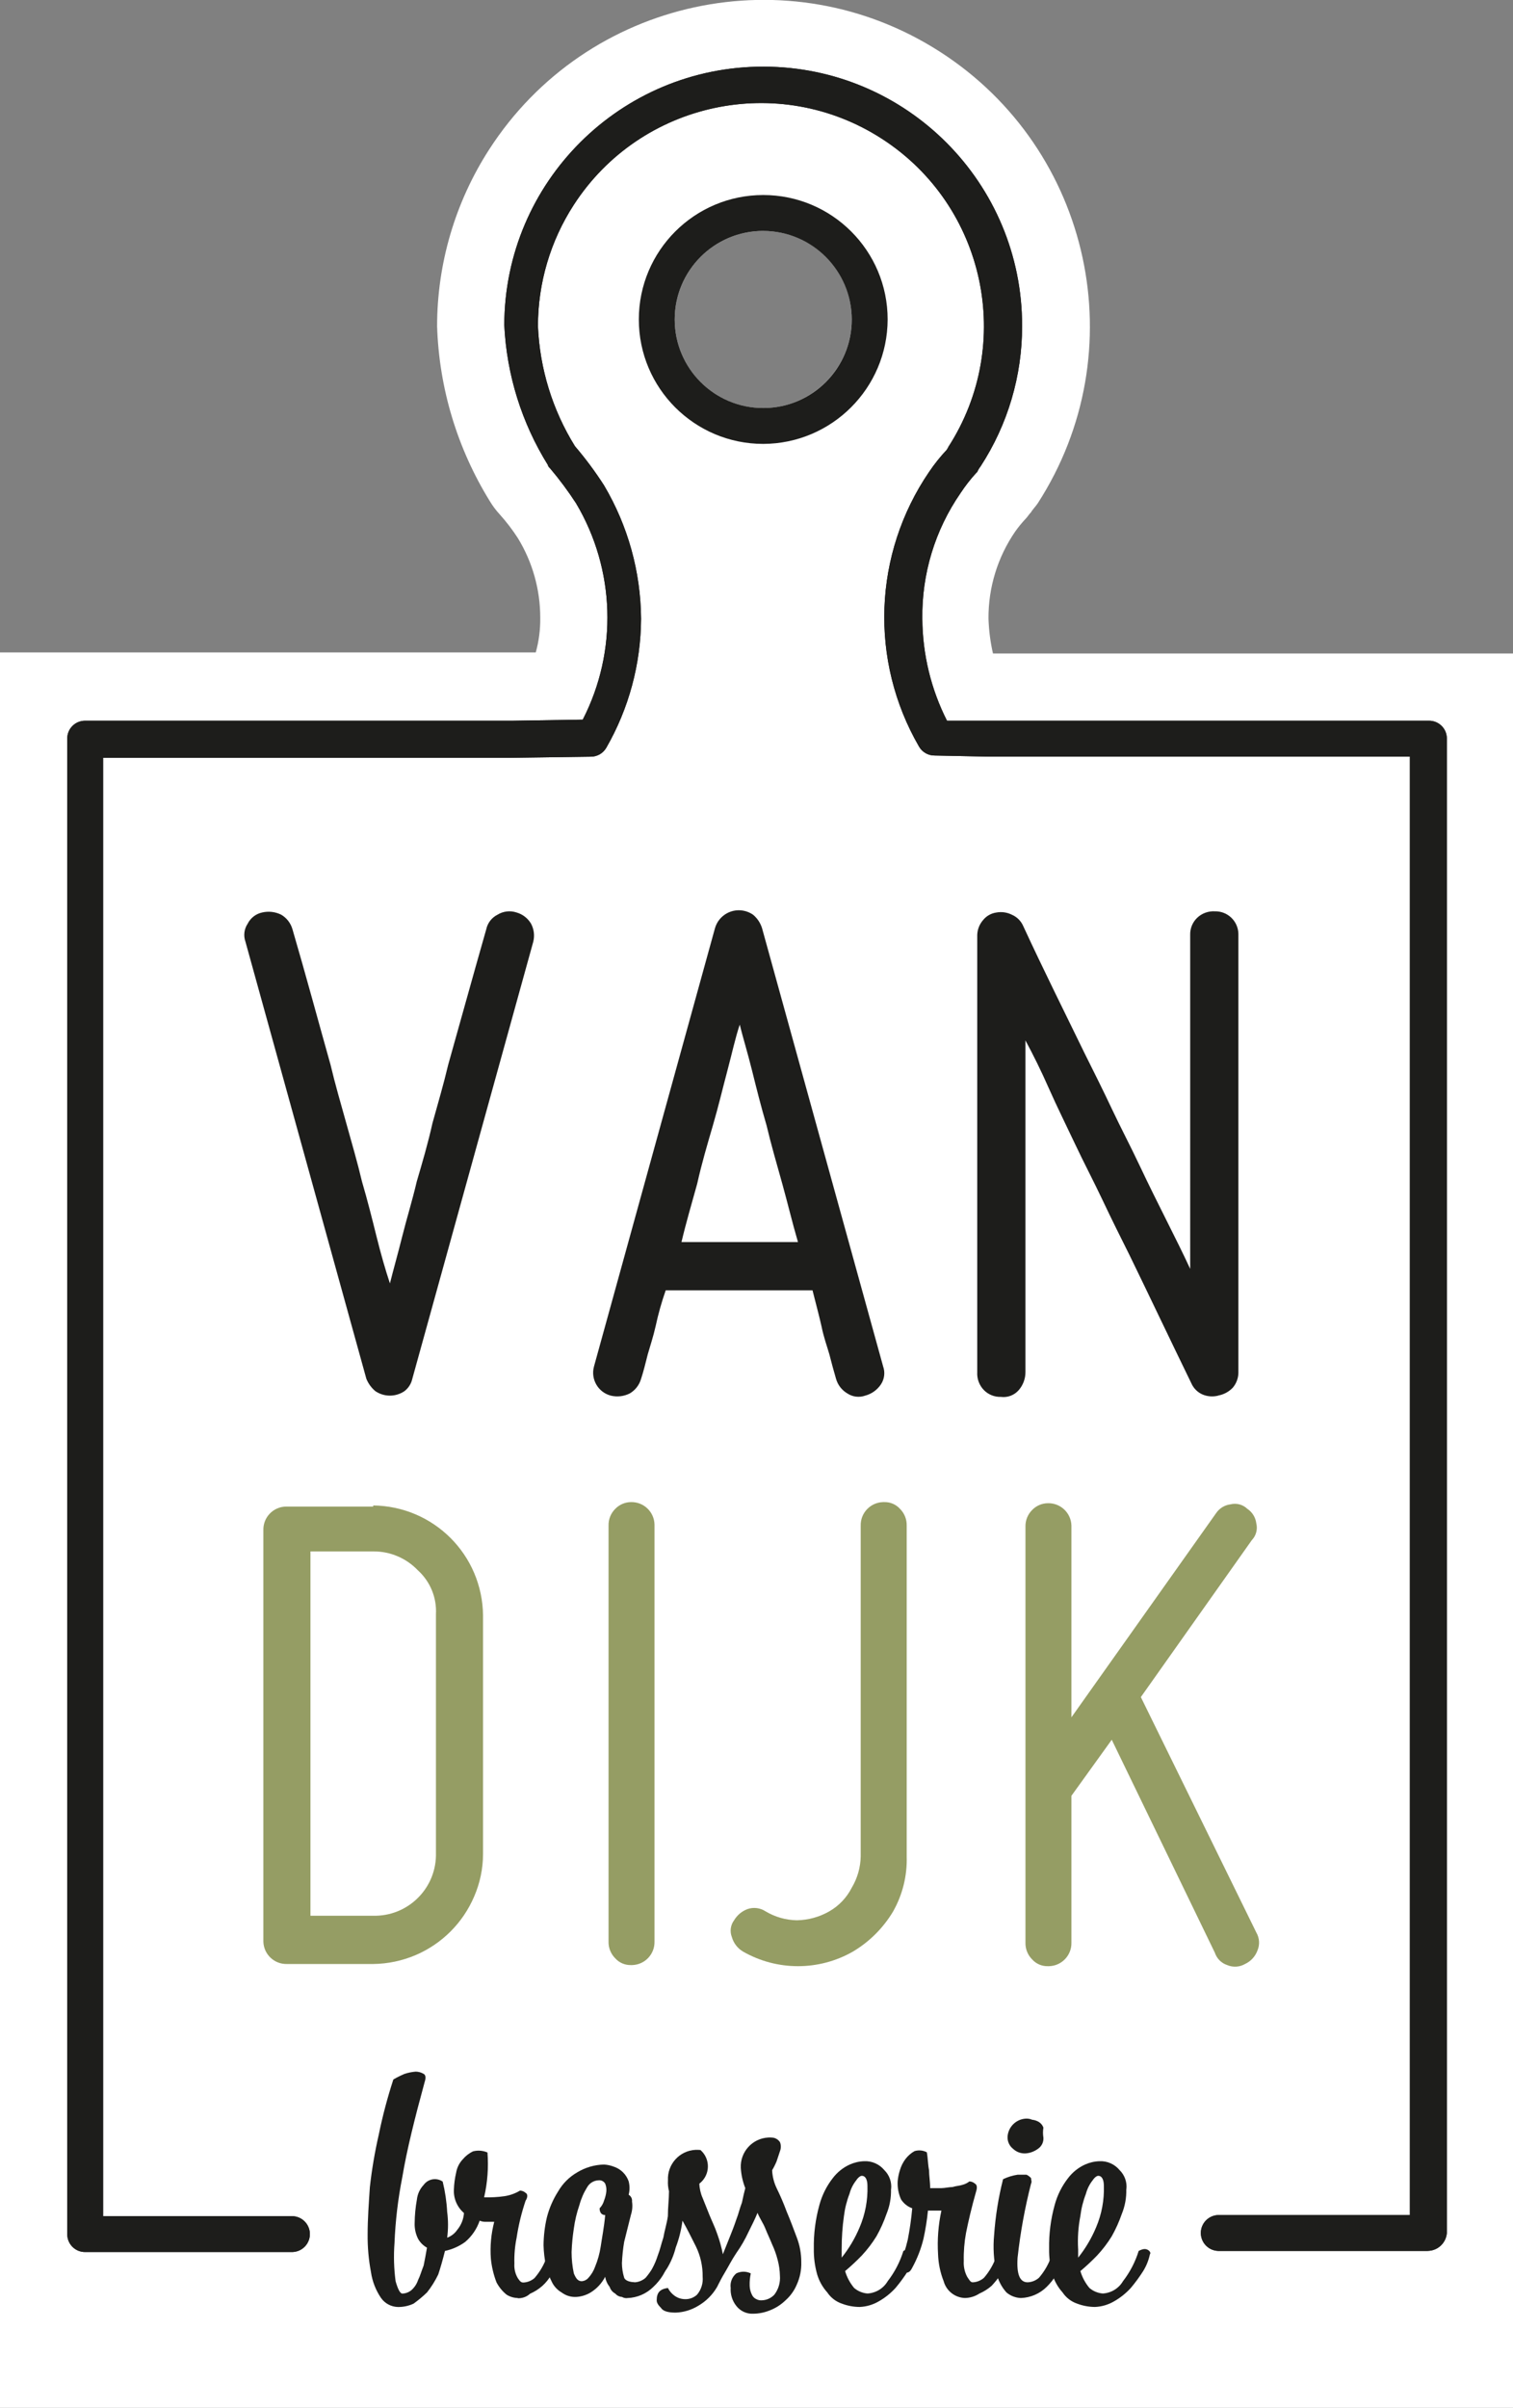
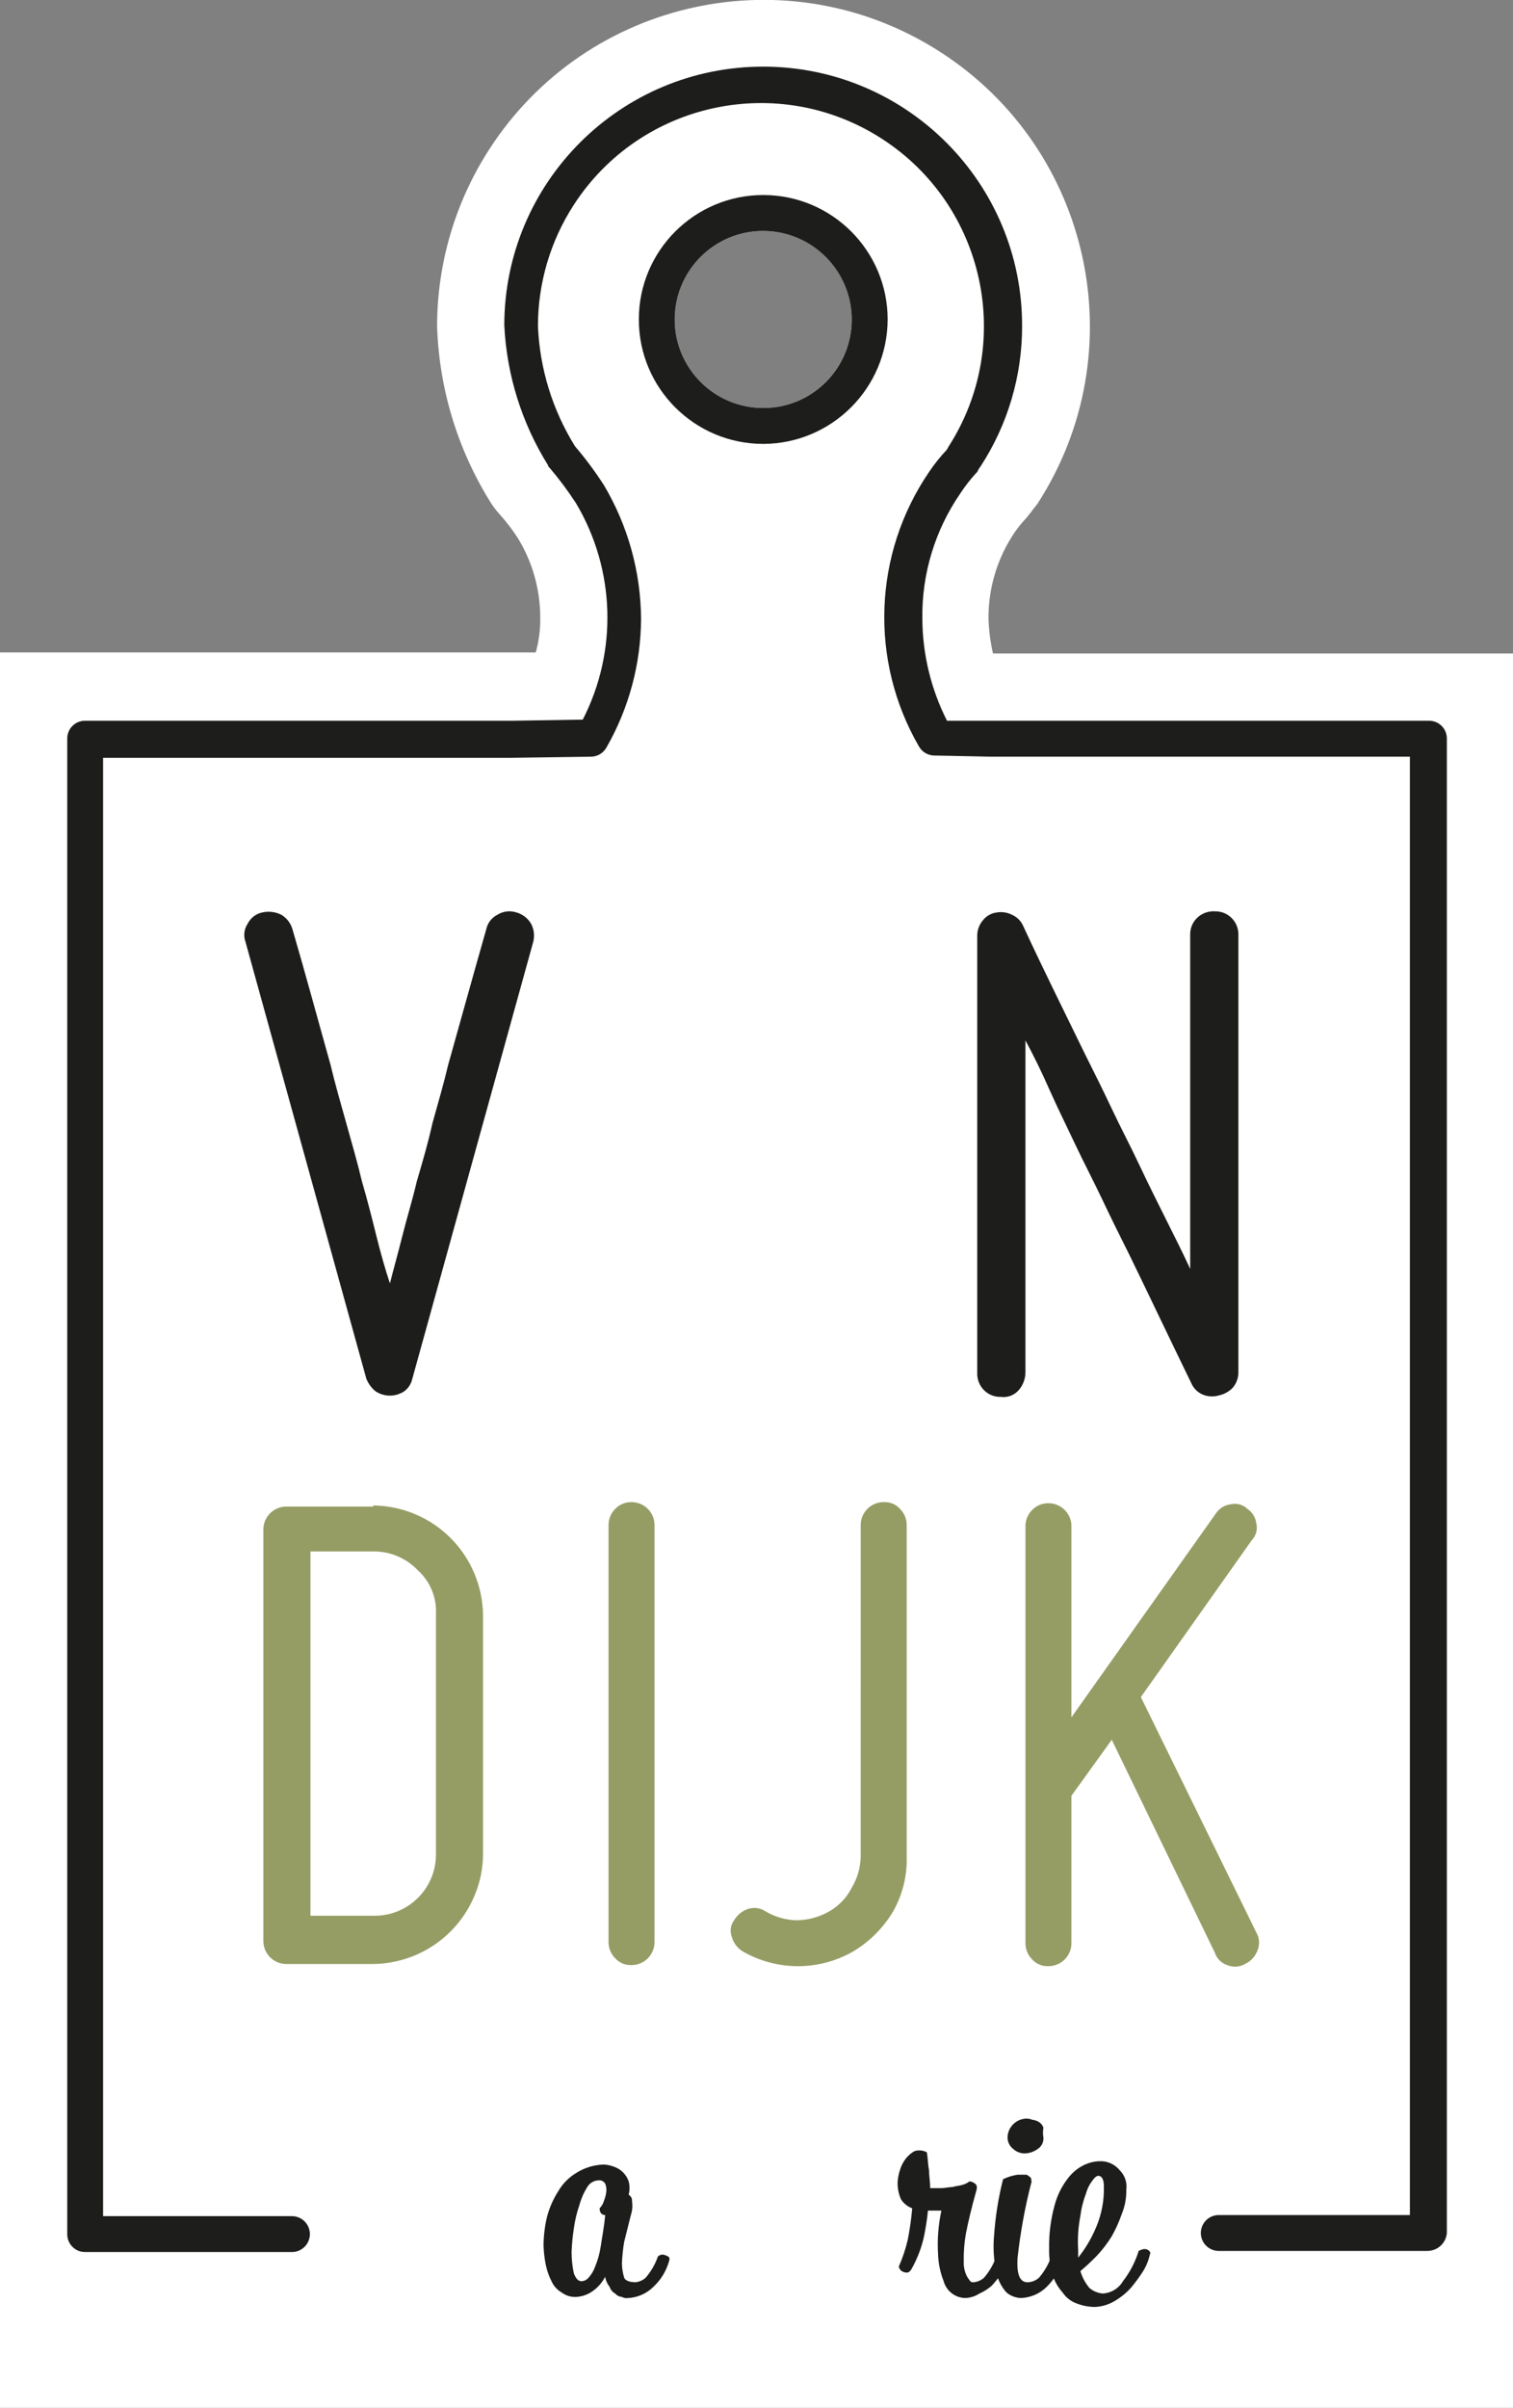
<svg xmlns="http://www.w3.org/2000/svg" version="1.1" id="Laag_1" x="0px" y="0px" viewBox="0 0 93.789 149.228" style="enable-background:new 0 0 93.789 149.228;" xml:space="preserve">
  <rect x="0" y="0" width="93.789" height="149.228" fill="#808080" stroke="none" />
  <style type="text/css">
	.st0{fill:#FFFFFF;}
	.st1{fill:#1D1D1B;}
	.st2{fill:#959D64;}
</style>
  <path class="st0" d="M61.553,40.5c-0.161-0.708-0.254-1.429-0.278-2.154  c-0.014-1.935,0.568-3.827,1.667-5.419c0.191-0.268,0.4-0.524,0.625-0.764  c0.139-0.139,0.208-0.278,0.347-0.417c0.069-0.139,0.278-0.347,0.417-0.556  c6.055-9.391,3.351-21.913-6.041-27.967s-21.913-3.351-27.967,6.041  c-2.106,3.266-3.226,7.068-3.228,10.954c0.122,3.836,1.248,7.572,3.265,10.837  c0.179,0.299,0.389,0.578,0.625,0.834c0.41,0.456,0.783,0.944,1.115,1.459  c0.909,1.485,1.39,3.192,1.389,4.933c0.01,0.728-0.083,1.453-0.278,2.154H0  v108.794h93.789V40.5H61.553z M47.311,25.288c-3.031-0.001-5.488-2.458-5.487-5.489  c0.001-3.031,2.458-5.488,5.489-5.487c3.031,0.001,5.487,2.457,5.487,5.488  c-0.007,3.028-2.46,5.481-5.488,5.488" />
  <path class="st1" d="M15.214,58.358c-0.132-0.372-0.08-0.784,0.139-1.112  c0.179-0.356,0.51-0.612,0.9-0.695c0.398-0.092,0.815-0.043,1.181,0.139  c0.338,0.2,0.587,0.522,0.695,0.9c0.834,2.848,1.6,5.7,2.362,8.406  c0.278,1.181,0.625,2.362,0.973,3.613s0.695,2.432,0.973,3.613  c0.347,1.181,0.625,2.293,0.9,3.4s0.556,2.084,0.834,2.918  c0.208-0.834,0.486-1.806,0.764-2.918s0.625-2.223,0.9-3.4  c0.347-1.181,0.695-2.362,0.973-3.613c0.347-1.251,0.695-2.432,0.973-3.613  c0.764-2.709,1.528-5.488,2.362-8.406c0.083-0.39,0.339-0.721,0.695-0.9  c0.353-0.22,0.786-0.27,1.181-0.139c0.378,0.108,0.7,0.357,0.9,0.695  c0.182,0.341,0.231,0.737,0.139,1.112l-7.5,27.095  c-0.067,0.304-0.239,0.575-0.486,0.764c-0.545,0.37-1.261,0.37-1.806,0  c-0.245-0.206-0.435-0.468-0.556-0.764L15.214,58.358z" />
-   <path class="st1" d="M54.745,84.688c0.132,0.372,0.08,0.784-0.139,1.112  c-0.229,0.342-0.575,0.59-0.973,0.695c-0.372,0.132-0.784,0.08-1.112-0.139  c-0.338-0.2-0.587-0.522-0.695-0.9c-0.139-0.486-0.278-0.973-0.417-1.528  c-0.139-0.486-0.347-1.042-0.486-1.737c-0.139-0.625-0.347-1.389-0.556-2.223  h-9.1c-0.255,0.727-0.463,1.47-0.625,2.223c-0.139,0.625-0.347,1.251-0.486,1.737  c-0.139,0.556-0.278,1.112-0.417,1.528c-0.108,0.378-0.357,0.7-0.695,0.9  c-0.364,0.186-0.783,0.235-1.181,0.139c-0.784-0.206-1.252-1.008-1.046-1.792  c0.001-0.005,0.003-0.009,0.004-0.014l7.5-27.164  c0.236-0.817,1.09-1.288,1.907-1.051c0.162,0.047,0.316,0.12,0.455,0.217  c0.262,0.219,0.455,0.508,0.556,0.834L54.745,84.688z M49.465,76.976  c-0.347-1.181-0.625-2.362-0.973-3.613S47.797,70.931,47.519,69.75  c-0.347-1.181-0.625-2.293-0.9-3.4s-0.556-2.015-0.764-2.848  c-0.278,0.834-0.486,1.806-0.764,2.848S44.535,68.573,44.191,69.75  s-0.695,2.362-0.973,3.613c-0.347,1.251-0.695,2.432-0.973,3.613H49.465z" />
  <path class="st1" d="M75.518,86.494c-0.323,0.084-0.665,0.06-0.973-0.069  c-0.311-0.136-0.559-0.384-0.695-0.695c-1.32-2.709-2.57-5.349-3.821-7.92  c-0.556-1.112-1.112-2.223-1.667-3.4c-0.555-1.177-1.181-2.362-1.737-3.543  s-1.112-2.293-1.6-3.4c-0.488-1.107-0.973-2.084-1.459-2.987v20.564  c-0.001,0.409-0.149,0.804-0.417,1.112c-0.277,0.317-0.695,0.474-1.112,0.417  c-0.39,0.011-0.767-0.14-1.042-0.417c-0.29-0.295-0.441-0.699-0.417-1.112  V57.941c0.011-0.331,0.133-0.648,0.347-0.9  c0.204-0.264,0.504-0.438,0.834-0.486c0.331-0.062,0.673-0.013,0.973,0.139  c0.311,0.136,0.559,0.384,0.695,0.695c1.251,2.709,2.571,5.349,3.821,7.92  c0.556,1.112,1.112,2.223,1.667,3.4c0.555,1.177,1.181,2.362,1.737,3.543  s1.112,2.293,1.667,3.4c0.555,1.107,1.042,2.084,1.459,2.987V57.939  c-0.011-0.39,0.14-0.767,0.417-1.042c0.295-0.29,0.699-0.441,1.112-0.417  c0.787-0.019,1.44,0.603,1.459,1.39c0.001,0.023,0.001,0.046,0,0.069v27.164  c-0.011,0.331-0.133,0.648-0.347,0.9c-0.241,0.253-0.556,0.423-0.9,0.486" />
  <path class="st2" d="M23.134,93.302c0.908,0.01,1.805,0.199,2.64,0.556  c1.623,0.697,2.917,1.99,3.613,3.613c0.357,0.835,0.546,1.732,0.556,2.64  v14.8c-0.003,0.909-0.192,1.807-0.556,2.64  c-0.696,1.623-1.99,2.917-3.613,3.613c-0.835,0.357-1.732,0.546-2.64,0.556  h-5.349c-0.787,0.019-1.44-0.603-1.459-1.39c-0.001-0.023-0.001-0.046,0-0.069  v-25.431c-0.019-0.787,0.603-1.44,1.39-1.459c0.023-0.001,0.046-0.001,0.069,0  h5.349L23.134,93.302z M25.913,97.331c-0.722-0.763-1.729-1.191-2.779-1.181h-3.89  v22.579h3.89c2.098,0.05,3.84-1.61,3.89-3.708  c0.001-0.061,0.001-0.122-0-0.183v-14.8  c0.054-1.024-0.354-2.018-1.112-2.709" />
  <path class="st2" d="M39.113,121.786c-0.37,0.01-0.726-0.142-0.973-0.417  c-0.277-0.275-0.428-0.652-0.417-1.042V94.553  c-0.011-0.39,0.14-0.767,0.417-1.042c0.255-0.264,0.606-0.414,0.973-0.417  c0.787-0.019,1.44,0.603,1.459,1.39c0.001,0.023,0.001,0.046,0,0.069V120.328  c0.019,0.787-0.603,1.44-1.39,1.459c-0.023,0.001-0.046,0.001-0.069,0" />
  <path class="st2" d="M55.37,118.452c-0.612,1.029-1.471,1.888-2.5,2.5  c-2.11,1.204-4.698,1.204-6.808,0c-0.338-0.2-0.587-0.522-0.695-0.9  c-0.137-0.348-0.085-0.742,0.139-1.042c0.19-0.321,0.484-0.566,0.834-0.695  c0.372-0.127,0.783-0.076,1.112,0.139c0.589,0.352,1.259,0.544,1.945,0.556  c0.708-0.012,1.401-0.203,2.015-0.556c0.594-0.341,1.076-0.849,1.386-1.46  c0.352-0.589,0.544-1.259,0.556-1.945V94.553  c-0.019-0.787,0.603-1.44,1.39-1.459c0.024-0.001,0.047-0.001,0.071,0  c0.37-0.01,0.726,0.142,0.973,0.417c0.277,0.275,0.428,0.652,0.417,1.042  v20.495c0.037,1.188-0.251,2.364-0.834,3.4" />
-   <path class="st2" d="M77.879,119.771c0.197,0.339,0.223,0.751,0.069,1.112  c-0.134,0.368-0.409,0.668-0.764,0.834c-0.339,0.197-0.751,0.223-1.112,0.069  c-0.361-0.119-0.645-0.403-0.764-0.764l-6.392-13.2l-2.5,3.474v9.1  c0.019,0.787-0.603,1.44-1.39,1.459c-0.023,0.001-0.046,0.001-0.069,0  c-0.37,0.01-0.726-0.142-0.973-0.417c-0.277-0.275-0.428-0.652-0.417-1.042  V94.622c-0.011-0.39,0.14-0.767,0.417-1.042  c0.255-0.264,0.606-0.414,0.973-0.417c0.787-0.019,1.44,0.603,1.459,1.39  c0.001,0.023,0.001,0.046,0,0.069v11.81l8.962-12.644  c0.205-0.308,0.533-0.511,0.9-0.556c0.372-0.093,0.766,0.012,1.042,0.278  c0.308,0.205,0.511,0.533,0.556,0.9c0.093,0.372-0.012,0.766-0.278,1.042  l-6.878,9.726L77.879,119.771z" />
+   <path class="st2" d="M77.879,119.771c0.197,0.339,0.223,0.751,0.069,1.112  c-0.134,0.368-0.409,0.668-0.764,0.834c-0.339,0.197-0.751,0.223-1.112,0.069  c-0.361-0.119-0.645-0.403-0.764-0.764l-6.392-13.2l-2.5,3.474v9.1  c0.019,0.787-0.603,1.44-1.39,1.459c-0.023,0.001-0.046,0.001-0.069,0  c-0.37,0.01-0.726-0.142-0.973-0.417c-0.277-0.275-0.428-0.652-0.417-1.042  V94.622c-0.011-0.39,0.14-0.767,0.417-1.042  c0.255-0.264,0.606-0.414,0.973-0.417c0.787-0.019,1.44,0.603,1.459,1.39  c0.001,0.023,0.001,0.046,0,0.069v11.81l8.962-12.644  c0.205-0.308,0.533-0.511,0.9-0.556c0.372-0.093,0.766,0.012,1.042,0.278  c0.308,0.205,0.511,0.533,0.556,0.9c0.093,0.372-0.012,0.766-0.278,1.042  l-6.878,9.726L77.879,119.771" />
  <path class="st1" d="M88.508,139.502H75.517c-0.614-0.018-1.097-0.531-1.078-1.145  c0.018-0.588,0.49-1.061,1.078-1.078h11.88V46.894H61.344l-3.4-0.069  c-0.402,0.005-0.776-0.208-0.976-0.557c-3.083-5.322-2.84-11.94,0.625-17.021  c0.332-0.493,0.704-0.957,1.112-1.389c0-0.069,0.069-0.069,0.069-0.139  c4.147-6.409,2.312-14.966-4.097-19.113s-14.966-2.312-19.113,4.097  c-1.449,2.239-2.219,4.849-2.217,7.516c0.112,2.634,0.902,5.194,2.293,7.434  c0.657,0.768,1.26,1.581,1.806,2.432c1.482,2.504,2.273,5.357,2.293,8.267  c-0.015,2.805-0.757,5.557-2.154,7.989c-0.2,0.348-0.572,0.56-0.973,0.556  l-4.933,0.069H6.391v90.382h11.672c0.614-0.018,1.126,0.464,1.145,1.078  c0.018,0.614-0.464,1.126-1.078,1.145c-0.022,0.001-0.044,0.001-0.066,0h-12.783  c-0.607,0.007-1.105-0.48-1.112-1.088c-0-0.008-0-0.015-0-0.023  v-92.678c-0.008-0.607,0.478-1.106,1.086-1.114  c0.009-0,0.017-0,0.026-0h26.538L36.125,44.599  c2.177-4.243,2.019-9.308-0.417-13.408c-0.488-0.751-1.022-1.47-1.6-2.154  c-0.069-0.069-0.139-0.139-0.139-0.208c-1.63-2.616-2.563-5.605-2.709-8.684  c0.019-8.864,7.22-16.035,16.084-16.015c8.864,0.019,16.035,7.22,16.015,16.084  c0.004,3.083-0.889,6.1-2.57,8.684c-0.084,0.106-0.154,0.223-0.208,0.347  l-0.069,0.069c-0.358,0.391-0.684,0.81-0.975,1.254  c-1.577,2.285-2.403,5.005-2.362,7.781c0.012,2.196,0.535,4.36,1.528,6.319  h29.874c0.607-0.007,1.105,0.48,1.112,1.088c0,0.008,0,0.016,0,0.024  v92.608c-0.048,0.62-0.559,1.101-1.181,1.112" />
  <path class="st1" d="M47.312,27.511c-4.259,0-7.712-3.453-7.712-7.712  s3.453-7.712,7.712-7.712c4.259,0,7.712,3.453,7.712,7.712v0  C55.009,24.052,51.565,27.496,47.312,27.511 M47.312,14.311  c-3.031,0-5.488,2.457-5.488,5.488s2.457,5.488,5.488,5.488  c3.031,0,5.487-2.456,5.488-5.487c-0.007-3.028-2.46-5.481-5.488-5.488" />
-   <path class="st1" d="M32.096,142.42c-0.246-0.004-0.487-0.076-0.695-0.208  c-0.258-0.21-0.471-0.47-0.625-0.764c-0.18-0.469-0.297-0.959-0.347-1.459  c-0.058-0.771,0.013-1.545,0.208-2.293H30.151  c-0.143,0.011-0.286-0.012-0.417-0.069c-0.175,0.513-0.486,0.969-0.9,1.32  c-0.374,0.271-0.8,0.46-1.251,0.556c-0.139,0.556-0.278,1.042-0.417,1.459  c-0.19,0.395-0.423,0.768-0.695,1.112c-0.261,0.252-0.539,0.484-0.834,0.695  c-0.304,0.142-0.637,0.213-0.973,0.208c-0.416-0.011-0.802-0.217-1.042-0.556  c-0.327-0.479-0.541-1.026-0.625-1.6c-0.148-0.778-0.217-1.57-0.208-2.362  c0-0.9,0.069-1.876,0.139-2.918c0.123-1.098,0.309-2.188,0.556-3.265  c0.235-1.15,0.536-2.285,0.9-3.4c0.224-0.13,0.457-0.245,0.695-0.347  c0.225-0.073,0.459-0.12,0.695-0.139c0.171,0.004,0.339,0.052,0.486,0.139  c0.139,0.069,0.139,0.278,0.069,0.486c-0.625,2.293-1.112,4.238-1.389,5.905  c-0.268,1.352-0.43,2.723-0.486,4.1c-0.059,0.788-0.036,1.579,0.069,2.362  c0.139,0.486,0.278,0.764,0.417,0.764c0.203-0.006,0.399-0.079,0.556-0.208  c0.193-0.167,0.337-0.383,0.417-0.625c0.139-0.278,0.208-0.556,0.347-0.9  c0.069-0.347,0.139-0.695,0.208-1.112c-0.234-0.129-0.427-0.322-0.556-0.556  c-0.149-0.302-0.221-0.636-0.208-0.973c0.005-0.489,0.052-0.977,0.139-1.459  c0.038-0.337,0.184-0.653,0.417-0.9c0.271-0.38,0.797-0.473,1.181-0.208  c0.151,0.615,0.244,1.243,0.278,1.876c0.07,0.531,0.07,1.069,0,1.6  c0.254-0.092,0.473-0.262,0.625-0.486c0.245-0.295,0.391-0.659,0.417-1.042  c-0.424-0.363-0.655-0.902-0.625-1.459c0.012-0.351,0.059-0.7,0.139-1.042  c0.052-0.314,0.198-0.604,0.417-0.834c0.172-0.204,0.385-0.369,0.625-0.486  c0.299-0.078,0.616-0.054,0.9,0.069c0.072,0.932,0.002,1.869-0.208,2.779  c0.418,0.012,0.837-0.011,1.251-0.069c0.344-0.05,0.675-0.168,0.973-0.347  c0.129,0.003,0.252,0.052,0.347,0.139c0.139,0.069,0.139,0.278,0,0.486  c-0.252,0.747-0.438,1.514-0.556,2.293c-0.107,0.526-0.154,1.063-0.139,1.6  c-0.022,0.314,0.05,0.628,0.208,0.9c0.139,0.208,0.208,0.278,0.347,0.278  c0.257-0.01,0.502-0.109,0.695-0.278c0.336-0.388,0.595-0.836,0.764-1.32  c0.143-0.095,0.322-0.12,0.486-0.069c0.208,0.069,0.278,0.139,0.208,0.347  c-0.082,0.303-0.224,0.587-0.417,0.834c-0.146,0.261-0.334,0.495-0.556,0.695  c-0.227,0.201-0.485,0.365-0.764,0.486c-0.207,0.192-0.482,0.292-0.764,0.278" />
  <path class="st1" d="M37.168,136.862c0.132-0.136,0.228-0.303,0.278-0.486  c0.071-0.178,0.118-0.365,0.139-0.556c0.017-0.165-0.007-0.332-0.069-0.486  c-0.084-0.147-0.249-0.229-0.417-0.208c-0.288,0.012-0.549,0.169-0.695,0.417  c-0.216,0.345-0.38,0.719-0.486,1.112c-0.164,0.474-0.28,0.962-0.347,1.459  c-0.074,0.483-0.121,0.97-0.139,1.459c0,0.444,0.047,0.886,0.139,1.32  c0.139,0.347,0.278,0.486,0.486,0.486c0.161-0.01,0.312-0.085,0.417-0.208  c0.185-0.201,0.327-0.437,0.417-0.695c0.166-0.401,0.282-0.822,0.347-1.251  c0.069-0.486,0.208-1.181,0.278-1.945c-0.208,0-0.347-0.139-0.347-0.417   M39.323,141.448c0.257-0.01,0.502-0.109,0.695-0.278  c0.336-0.388,0.595-0.836,0.764-1.32c0.129-0.128,0.326-0.156,0.486-0.069  c0.208,0.069,0.278,0.139,0.208,0.347c-0.17,0.613-0.507,1.167-0.973,1.6  c-0.427,0.425-0.998,0.673-1.6,0.695c-0.12,0.018-0.243-0.006-0.347-0.069  c-0.161-0.01-0.312-0.085-0.417-0.208c-0.166-0.088-0.291-0.238-0.347-0.417  c-0.146-0.18-0.242-0.396-0.278-0.625c-0.206,0.4-0.517,0.736-0.9,0.973  c-0.273,0.164-0.582,0.259-0.9,0.278c-0.323,0.014-0.641-0.084-0.9-0.278  c-0.276-0.16-0.495-0.403-0.625-0.695c-0.157-0.308-0.274-0.635-0.347-0.973  c-0.088-0.413-0.137-0.834-0.148-1.256c0.005-0.585,0.074-1.168,0.208-1.737  c0.146-0.567,0.381-1.107,0.695-1.6c0.283-0.491,0.69-0.898,1.181-1.181  c0.503-0.306,1.078-0.474,1.667-0.486c0.214,0.013,0.425,0.06,0.625,0.139  c0.422,0.146,0.754,0.478,0.9,0.9c0.071,0.273,0.071,0.56,0,0.834  c0.147,0.084,0.229,0.249,0.208,0.417c0.042,0.28,0.018,0.565-0.069,0.834  l-0.417,1.667c-0.074,0.437-0.12,0.878-0.139,1.32  c0.002,0.305,0.048,0.609,0.139,0.9c0.069,0.208,0.417,0.278,0.625,0.278" />
-   <path class="st1" d="M41.475,135.82c-0.061-0.226-0.084-0.461-0.069-0.695  c-0.049-0.993,0.716-1.838,1.709-1.887c0.102-0.005,0.205-0.001,0.306,0.011  c0.56,0.489,0.617,1.339,0.128,1.899c-0.059,0.068-0.126,0.13-0.197,0.185  c0.01,0.311,0.081,0.616,0.208,0.9l0.417,1.042  c0.139,0.347,0.347,0.764,0.486,1.181c0.148,0.407,0.264,0.826,0.347,1.251  l0.417-1.042c0.139-0.347,0.278-0.695,0.417-1.112  c0.139-0.347,0.208-0.695,0.347-1.042c0.069-0.347,0.139-0.625,0.208-0.9  c-0.158-0.4-0.252-0.822-0.278-1.251c-0.048-0.993,0.717-1.837,1.71-1.886  c0.101-0.005,0.202-0.001,0.302,0.011c0.171,0.032,0.322,0.132,0.417,0.278  c0.07,0.179,0.07,0.377,0,0.556l-0.208,0.625  c-0.079,0.192-0.171,0.378-0.278,0.556c0.016,0.386,0.111,0.764,0.278,1.112  c0.233,0.475,0.442,0.962,0.625,1.459c0.208,0.486,0.417,1.042,0.625,1.6  c0.187,0.488,0.281,1.006,0.278,1.528c0.015,0.478-0.08,0.954-0.278,1.389  c-0.156,0.372-0.394,0.705-0.695,0.973c-0.279,0.271-0.61,0.484-0.973,0.625  c-0.331,0.135-0.685,0.206-1.042,0.208c-0.406,0.017-0.794-0.164-1.042-0.486  c-0.248-0.315-0.372-0.711-0.347-1.112c-0.046-0.34,0.085-0.679,0.347-0.9  c0.284-0.14,0.616-0.14,0.9,0c-0.054,0.251-0.078,0.507-0.069,0.764  c0.005,0.193,0.052,0.383,0.139,0.556c0.055,0.124,0.154,0.223,0.278,0.278  c0.107,0.056,0.227,0.08,0.347,0.069c0.29-0.012,0.564-0.136,0.764-0.347  c0.259-0.337,0.382-0.758,0.347-1.181c-0.007-0.329-0.054-0.655-0.139-0.973  c-0.085-0.335-0.201-0.66-0.347-0.973c-0.139-0.347-0.278-0.625-0.417-0.973  s-0.347-0.625-0.486-0.973c-0.139,0.347-0.347,0.764-0.556,1.181  c-0.213,0.463-0.469,0.905-0.764,1.32c-0.278,0.417-0.486,0.834-0.695,1.181  s-0.347,0.625-0.417,0.764l-0.069,0.139c-0.283,0.491-0.69,0.898-1.181,1.181  c-0.42,0.255-0.898,0.399-1.389,0.417c-0.417,0-0.764-0.069-0.9-0.278  c-0.208-0.208-0.278-0.347-0.278-0.486c0-0.486,0.208-0.695,0.695-0.764  c0.096,0.194,0.24,0.361,0.417,0.486c0.183,0.13,0.401,0.203,0.625,0.208  c0.282,0.014,0.557-0.086,0.764-0.278c0.26-0.309,0.385-0.71,0.347-1.112  c0.01-0.649-0.133-1.292-0.417-1.876c-0.278-0.556-0.556-1.112-0.834-1.6  c-0.073,0.57-0.213,1.13-0.417,1.667c-0.117,0.466-0.304,0.911-0.556,1.32  c-0.139,0.208-0.278,0.347-0.486,0.347s-0.278-0.139-0.417-0.347  c0.14-0.267,0.257-0.546,0.347-0.834c0.139-0.347,0.208-0.695,0.347-1.112  c0.069-0.417,0.208-0.834,0.278-1.32c0-0.556,0.069-1.042,0.069-1.528  L41.475,135.82z" />
-   <path class="st1" d="M52.174,139.363v0.556c0.456-0.571,0.83-1.202,1.112-1.876  c0.347-0.811,0.513-1.689,0.486-2.571c0-0.417-0.139-0.625-0.347-0.625  c-0.069,0-0.208,0.069-0.347,0.278c-0.195,0.246-0.337,0.53-0.417,0.834  c-0.173,0.447-0.289,0.913-0.347,1.389c-0.094,0.668-0.14,1.341-0.139,2.015   M55.232,135.681c0.015,0.523-0.079,1.044-0.278,1.528  c-0.166,0.481-0.375,0.946-0.625,1.389c-0.261,0.422-0.562,0.818-0.9,1.181  c-0.33,0.343-0.678,0.667-1.042,0.973c0.112,0.382,0.302,0.736,0.556,1.042  c0.234,0.202,0.526,0.324,0.834,0.347c0.518-0.03,0.988-0.316,1.251-0.764  c0.434-0.562,0.763-1.198,0.973-1.876c0.278-0.139,0.417-0.139,0.556-0.069  s0.208,0.208,0.139,0.278c-0.078,0.369-0.219,0.721-0.417,1.042  c-0.232,0.364-0.487,0.712-0.764,1.042c-0.301,0.331-0.653,0.613-1.042,0.834  c-0.36,0.21-0.765,0.329-1.181,0.347c-0.38-0.002-0.757-0.072-1.112-0.208  c-0.368-0.127-0.684-0.371-0.9-0.695c-0.288-0.32-0.502-0.7-0.625-1.112  c-0.147-0.52-0.217-1.059-0.208-1.6c-0.015-0.915,0.102-1.827,0.347-2.709  c0.163-0.606,0.447-1.173,0.834-1.667c0.274-0.359,0.631-0.646,1.042-0.834  c0.284-0.127,0.589-0.198,0.9-0.208c0.481-0.023,0.945,0.184,1.251,0.556  c0.313,0.309,0.467,0.744,0.417,1.181" />
  <path class="st1" d="M59.816,142.42c-0.621-0.02-1.156-0.443-1.32-1.042  c-0.21-0.532-0.327-1.096-0.347-1.667c-0.055-0.908,0.015-1.82,0.208-2.709  h-0.834c-0.058,0.584-0.15,1.164-0.275,1.737  c-0.153,0.63-0.388,1.237-0.7,1.805c-0.139,0.278-0.278,0.347-0.486,0.278  c-0.175-0.036-0.311-0.172-0.347-0.347c0.237-0.537,0.423-1.095,0.556-1.667  c0.126-0.643,0.219-1.293,0.277-1.946c-0.286-0.104-0.531-0.299-0.695-0.556  c-0.156-0.349-0.227-0.73-0.208-1.112c0.019-0.236,0.066-0.47,0.139-0.695  c0.073-0.251,0.191-0.486,0.347-0.695c0.151-0.197,0.34-0.363,0.556-0.486  c0.254-0.079,0.528-0.054,0.764,0.069c0.069,0.347,0.069,0.764,0.139,1.112  c0,0.347,0.069,0.695,0.069,1.112h0.695c0.208,0,0.486-0.069,0.695-0.069  c0.208-0.069,0.417-0.069,0.625-0.139c0.152-0.04,0.294-0.11,0.417-0.208  c0.129,0.003,0.252,0.052,0.347,0.139c0.139,0.069,0.139,0.278,0.069,0.486  c-0.278,0.973-0.486,1.876-0.625,2.57c-0.105,0.573-0.152,1.155-0.139,1.737  c-0.021,0.337,0.051,0.674,0.208,0.973c0.139,0.208,0.208,0.347,0.347,0.347  c0.257-0.01,0.502-0.109,0.695-0.278c0.336-0.388,0.595-0.836,0.764-1.32  c0.143-0.095,0.322-0.12,0.486-0.069c0.208,0.069,0.278,0.139,0.208,0.347  c-0.082,0.303-0.224,0.587-0.417,0.834c-0.168,0.245-0.354,0.477-0.556,0.695  c-0.227,0.201-0.485,0.365-0.764,0.486c-0.267,0.176-0.58,0.273-0.9,0.278" />
  <path class="st1" d="M64.68,132.485c0.019,0.277-0.114,0.543-0.347,0.695  c-0.223,0.163-0.488,0.26-0.764,0.278c-0.282,0.014-0.557-0.086-0.764-0.278  c-0.235-0.182-0.364-0.468-0.347-0.764c0.042-0.595,0.515-1.069,1.11-1.112  c0.143-0.011,0.286,0.012,0.417,0.069c0.148,0.014,0.29,0.062,0.417,0.139  c0.128,0.082,0.226,0.204,0.278,0.347c-0.035,0.207-0.035,0.418,0,0.625   M63.707,141.446c0.257-0.01,0.502-0.109,0.695-0.278  c0.336-0.388,0.595-0.836,0.764-1.32c0.143-0.095,0.322-0.12,0.486-0.069  c0.208,0.069,0.278,0.139,0.208,0.347c-0.187,0.606-0.521,1.156-0.973,1.6  c-0.427,0.425-0.998,0.673-1.6,0.695c-0.331-0.011-0.648-0.133-0.9-0.347  c-0.317-0.353-0.533-0.785-0.625-1.25c-0.165-0.753-0.211-1.526-0.139-2.293  c0.081-1.172,0.267-2.335,0.556-3.474c0.285-0.137,0.588-0.23,0.9-0.278  h0.556c0.105,0.052,0.199,0.122,0.278,0.208c0,0.139,0.069,0.208,0,0.347  c-0.385,1.507-0.664,3.039-0.834,4.585c-0.069,1.042,0.139,1.528,0.625,1.528" />
  <path class="st1" d="M66.833,139.363v0.556c0.456-0.571,0.83-1.202,1.112-1.876  c0.346-0.812,0.51-1.689,0.482-2.571c0-0.417-0.139-0.625-0.347-0.625  c-0.069,0-0.208,0.069-0.347,0.278c-0.195,0.246-0.337,0.53-0.417,0.834  c-0.173,0.447-0.289,0.913-0.347,1.389c-0.129,0.663-0.175,1.34-0.139,2.015   M69.817,135.681c0.015,0.523-0.079,1.044-0.278,1.528  c-0.166,0.481-0.375,0.946-0.625,1.389c-0.261,0.422-0.562,0.818-0.9,1.181  c-0.33,0.343-0.678,0.667-1.042,0.973c0.112,0.382,0.302,0.736,0.556,1.042  c0.234,0.202,0.526,0.324,0.834,0.347c0.518-0.03,0.988-0.316,1.251-0.764  c0.434-0.562,0.763-1.198,0.973-1.876c0.278-0.139,0.417-0.139,0.556-0.069  s0.208,0.208,0.139,0.278c-0.078,0.369-0.219,0.721-0.417,1.042  c-0.232,0.364-0.487,0.712-0.764,1.042c-0.301,0.331-0.653,0.613-1.042,0.834  c-0.36,0.21-0.765,0.329-1.181,0.347c-0.38-0.002-0.757-0.072-1.112-0.208  c-0.368-0.127-0.684-0.371-0.9-0.695c-0.288-0.32-0.502-0.7-0.625-1.112  c-0.147-0.52-0.217-1.059-0.208-1.6c-0.015-0.915,0.102-1.827,0.347-2.709  c0.163-0.606,0.447-1.173,0.834-1.667c0.274-0.359,0.631-0.646,1.042-0.834  c0.284-0.127,0.589-0.198,0.9-0.208c0.481-0.023,0.945,0.184,1.251,0.556  c0.313,0.309,0.467,0.744,0.417,1.181" />
-   <path class="st1" d="M88.508,139.502H75.517c-0.614-0.018-1.097-0.531-1.078-1.145  c0.018-0.588,0.49-1.061,1.078-1.078h11.88V46.894H61.344l-3.4-0.069  c-0.402,0.005-0.776-0.208-0.976-0.557c-3.083-5.322-2.84-11.94,0.625-17.021  c0.332-0.493,0.704-0.957,1.112-1.389c0-0.069,0.069-0.069,0.069-0.139  c4.147-6.409,2.312-14.966-4.097-19.113s-14.966-2.312-19.113,4.097  c-1.449,2.239-2.219,4.849-2.217,7.516c0.112,2.634,0.902,5.194,2.293,7.434  c0.657,0.768,1.26,1.581,1.806,2.432c1.482,2.504,2.273,5.357,2.293,8.267  c-0.015,2.805-0.757,5.557-2.154,7.989c-0.2,0.348-0.572,0.56-0.973,0.556  l-4.933,0.069H6.391v90.382h11.672c0.614-0.018,1.126,0.464,1.145,1.078  c0.018,0.614-0.464,1.126-1.078,1.145c-0.022,0.001-0.044,0.001-0.066,0h-12.783  c-0.607,0.007-1.105-0.48-1.112-1.088c-0-0.008-0-0.015-0-0.023  v-92.678c-0.008-0.607,0.478-1.106,1.086-1.114  c0.009-0,0.017-0,0.026-0h26.538L36.125,44.599  c2.177-4.243,2.019-9.308-0.417-13.408c-0.488-0.751-1.022-1.47-1.6-2.154  c-0.069-0.069-0.139-0.139-0.139-0.208c-1.63-2.616-2.563-5.605-2.709-8.684  c0.019-8.864,7.22-16.035,16.084-16.015c8.864,0.019,16.035,7.22,16.015,16.084  c0.004,3.083-0.889,6.1-2.57,8.684c-0.084,0.106-0.154,0.223-0.208,0.347  l-0.069,0.069c-0.358,0.391-0.684,0.81-0.975,1.254  c-1.577,2.285-2.403,5.005-2.362,7.781c0.012,2.196,0.535,4.36,1.528,6.319  h29.874c0.607-0.007,1.105,0.48,1.112,1.088c0,0.008,0,0.016,0,0.024  v92.608c-0.048,0.62-0.559,1.101-1.181,1.112" />
</svg>